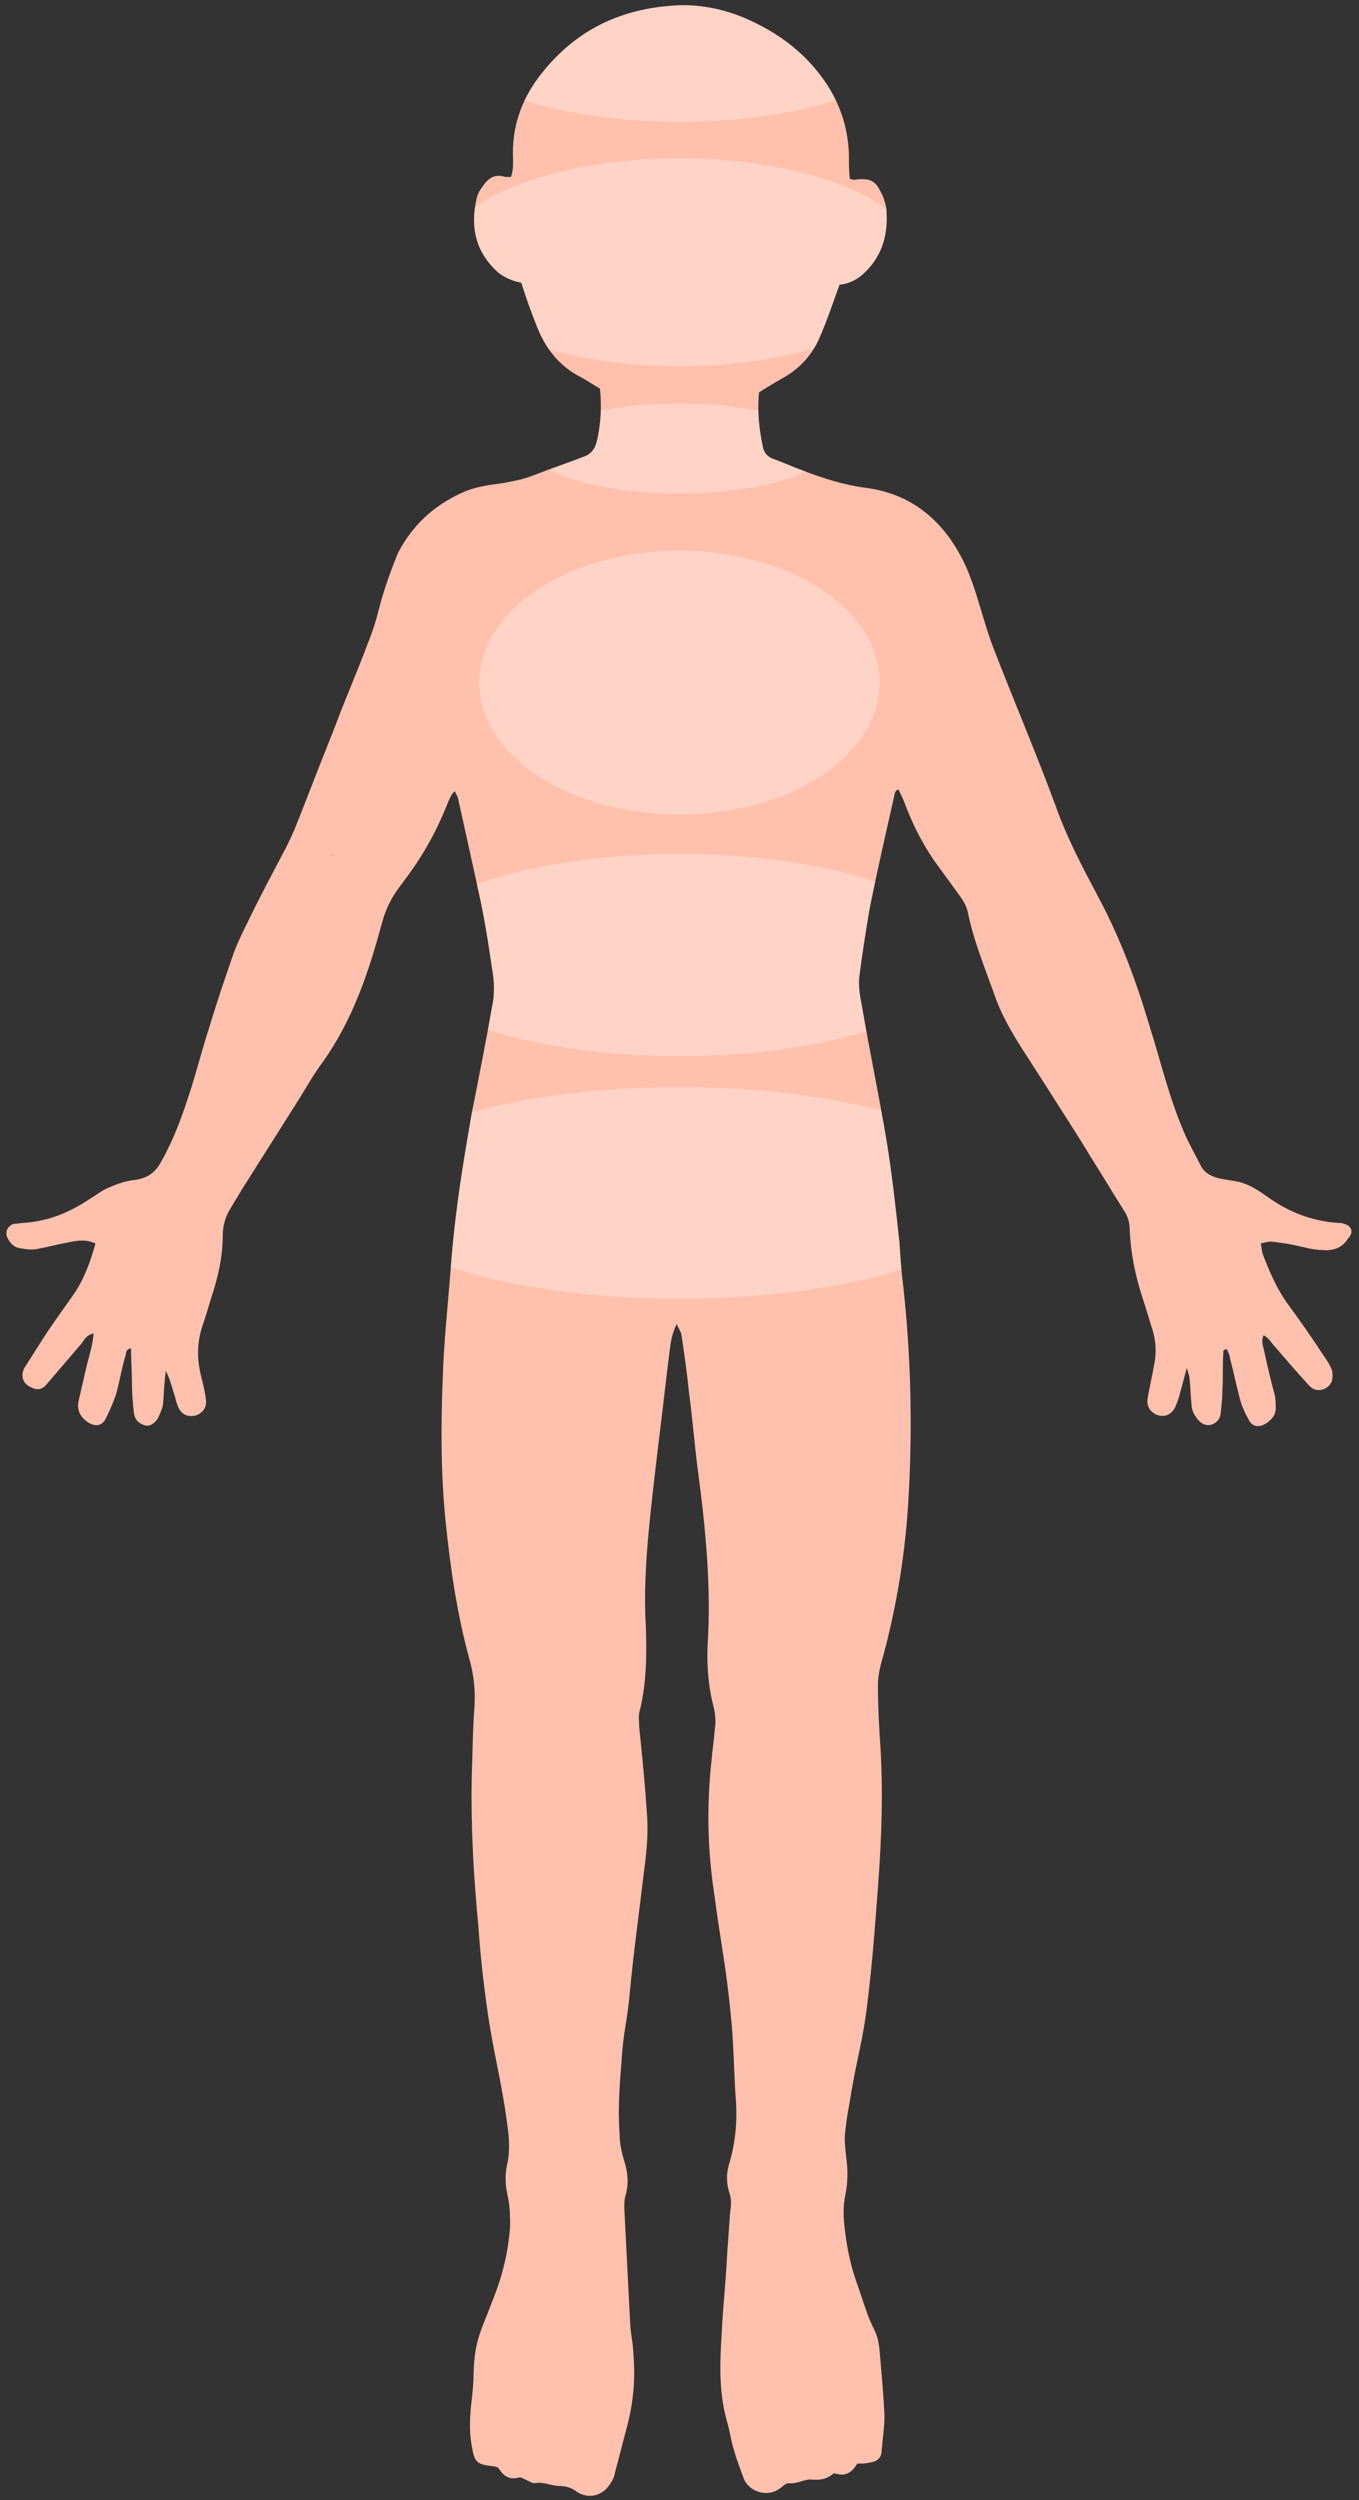
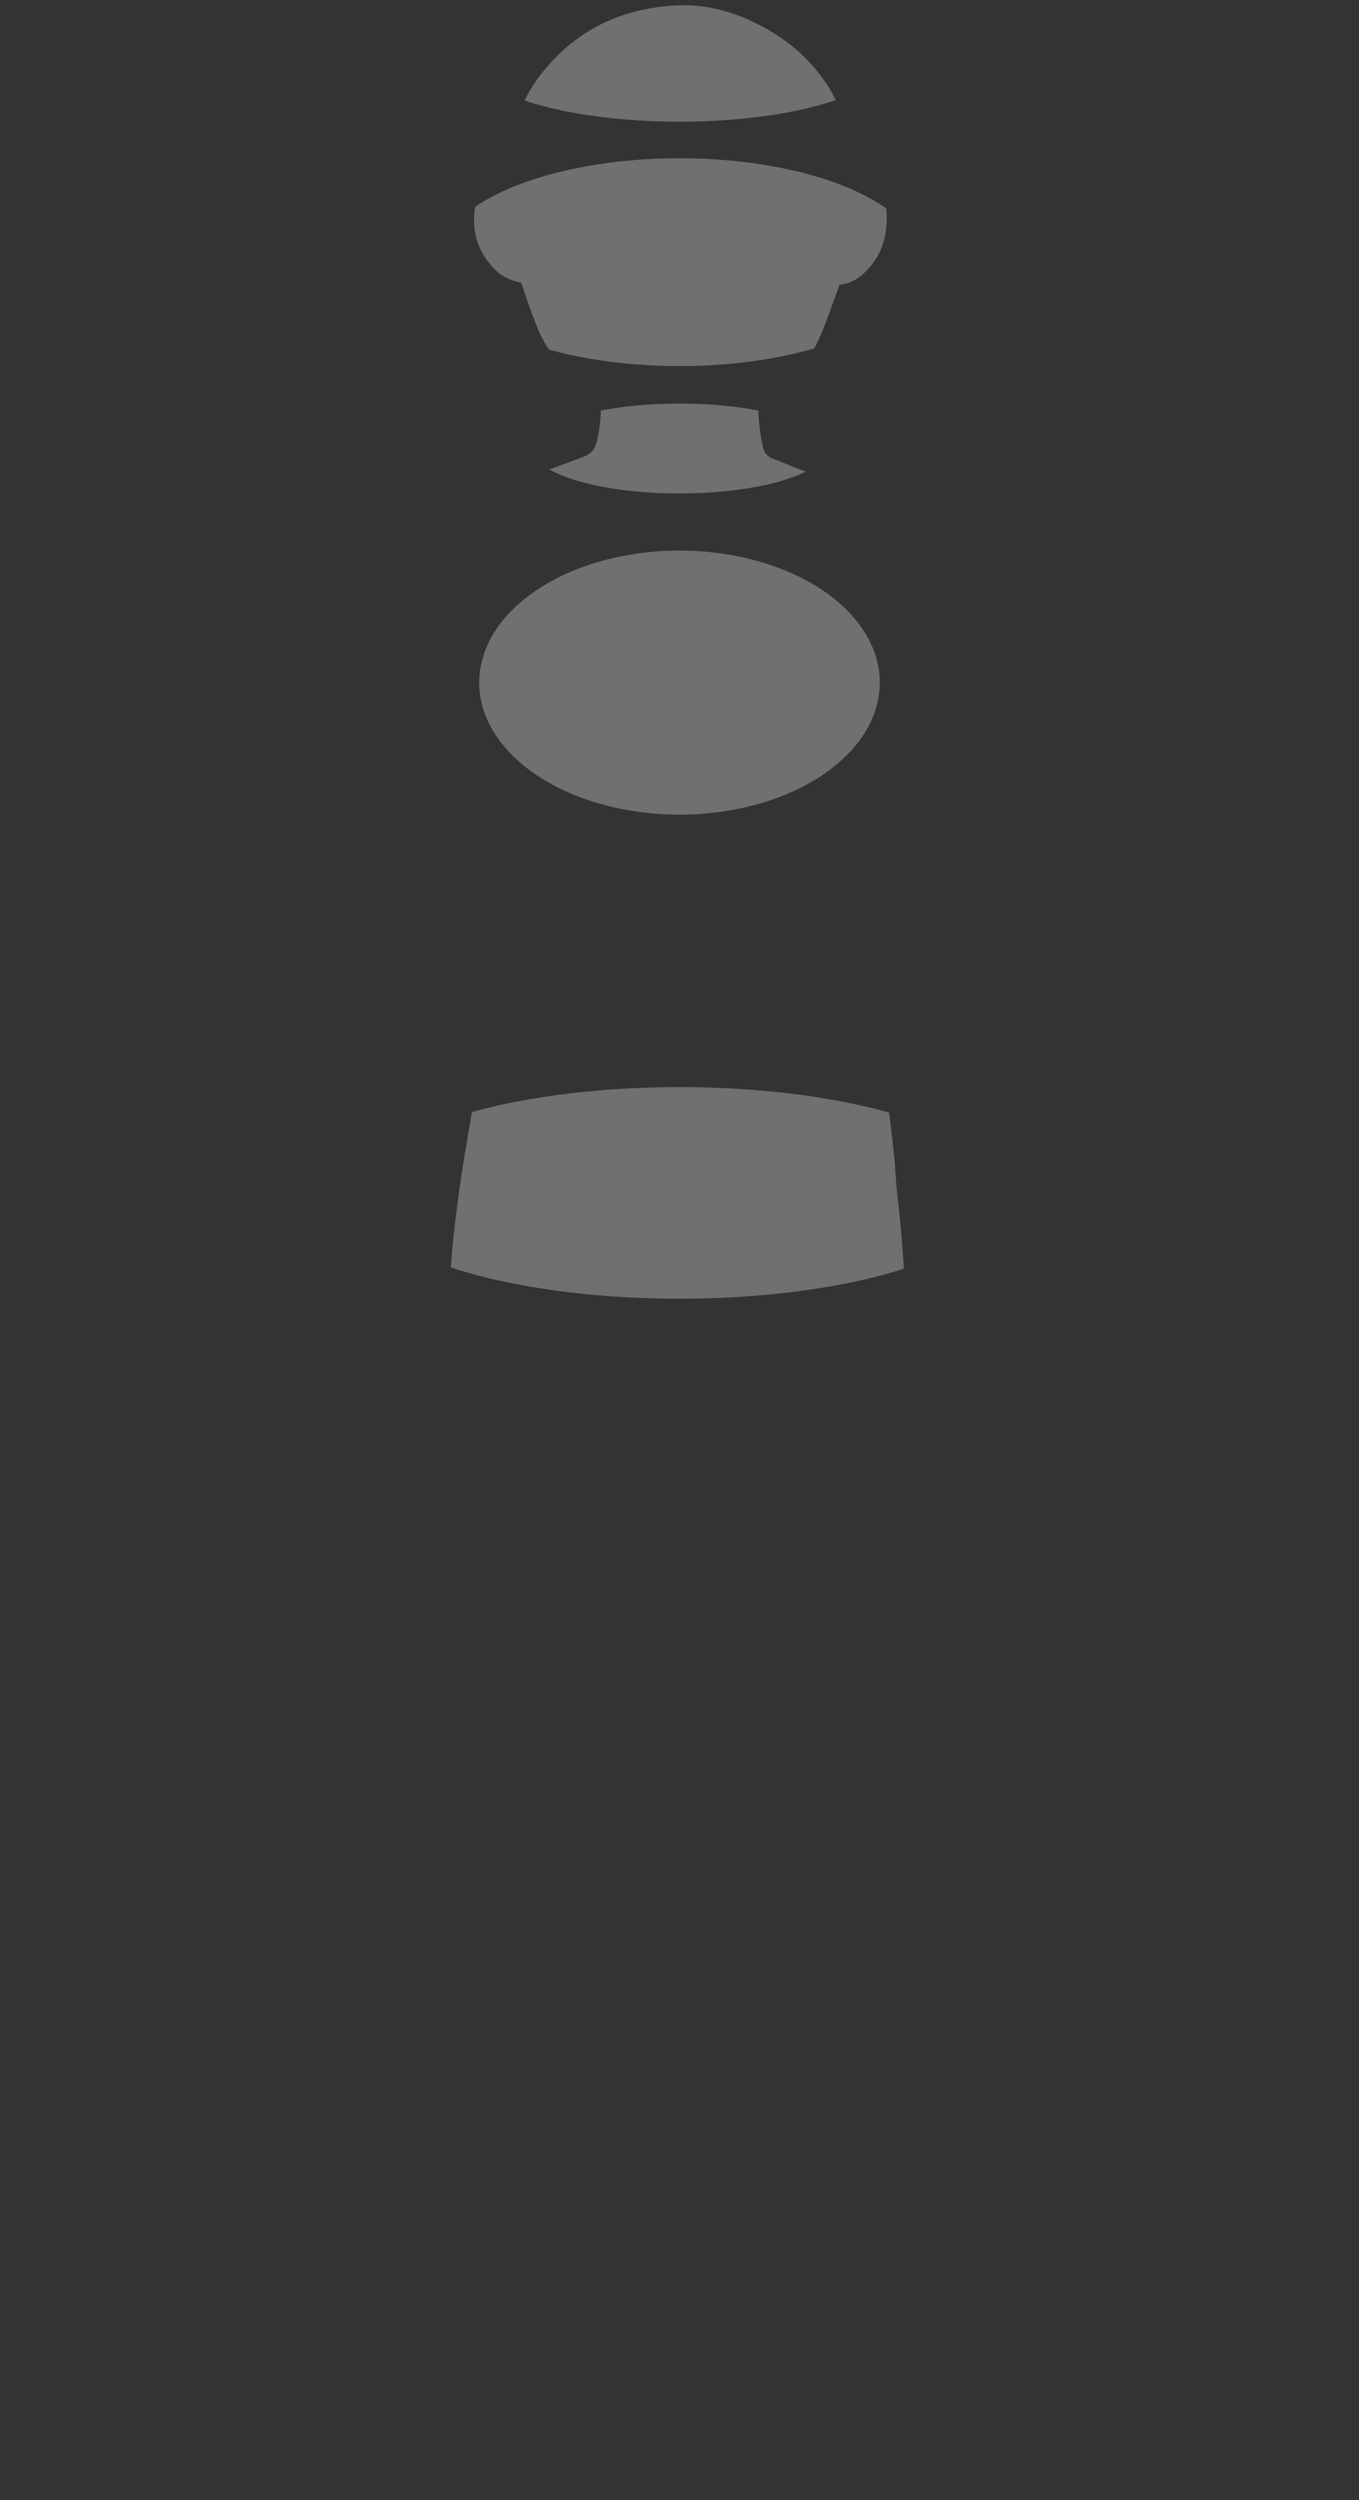
<svg xmlns="http://www.w3.org/2000/svg" xmlns:xlink="http://www.w3.org/1999/xlink" version="1.1" id="レイヤー_1" x="0px" y="0px" viewBox="0 0 145.2 267" style="enable-background:new 0 0 145.2 267;" xml:space="preserve">
  <rect x="0" y="0" width="145.2" height="267" fill="#333333" stroke="none" />
  <style type="text/css">
	.st0{fill:#FFC0AD;}
	.st1{opacity:0.3;}
	.st2{clip-path:url(#SVGID_00000173872440948690957850000000033727084431822220_);}
	.st3{fill:#FFFFFF;}
</style>
  <g>
-     <path class="st0" d="M143.6,130.7c-0.2-0.1-0.5-0.1-0.7-0.1c-2.8-0.2-5.3-1.2-7.5-2.8c-1-0.7-1.9-1.3-3.1-1.6   c-0.6-0.1-1.2-0.2-1.8-0.3c-1-0.2-1.8-0.6-2.2-1.4c-0.6-1.2-1.3-2.4-1.8-3.6c-1.6-3.7-2.5-7.6-3.7-11.4c-1.4-4.7-3.1-9.3-5.4-13.6   c-1.7-3.2-3.4-6.4-4.6-9.8c-2.1-5.7-4.5-11.3-6.7-17c-0.5-1.3-0.9-2.7-1.3-4c-0.6-2-1.2-4-2.2-5.8c-2.1-3.9-5.4-6.6-10.1-7.2   c-2.3-0.3-4.5-1-6.6-1.8c-1.1-0.4-2.2-0.9-3.3-1.3c-0.6-0.2-1-0.7-1.1-1.3c-0.4-1.9-0.6-3.8-0.4-5.8c0.8-0.5,1.6-1,2.5-1.5   c1.8-1,3.1-2.4,3.9-4.2c0.5-1.1,0.9-2.2,1.3-3.3c0.3-0.8,0.6-1.7,0.9-2.5c1.1-0.1,2-0.6,2.8-1.4c1.9-1.9,2.4-4.2,2.2-6.7   c-0.1-0.6-0.3-1.3-0.6-1.8c-0.6-1.3-1.3-1.5-2.8-1.3c-0.1,0-0.2,0-0.5-0.1c-0.1-0.8-0.1-1.7-0.1-2.6c-0.1-3.1-1.1-5.9-3-8.4   c-2.1-2.8-4.9-4.8-8.2-6.2c-2.4-1-5-1.5-7.6-1.3C66,1,61.4,3.4,57.9,7.8c-2,2.5-3.1,5.3-3.1,8.5c0,0.9,0.1,1.7-0.2,2.6   c-0.2,0-0.4,0-0.6,0c-1.2-0.4-1.9,0.2-2.5,1.1c-0.3,0.4-0.5,0.8-0.6,1.3c-0.6,2.8-0.2,5.3,2,7.5c0.8,0.8,1.8,1.2,2.8,1.4   c0.5,1.6,1,3,1.6,4.5c0.9,2.4,2.4,4.4,4.8,5.6c0.7,0.4,1.3,0.8,2,1.2c0.2,1.9,0.1,3.7-0.3,5.5c-0.2,0.9-0.6,1.5-1.5,1.8   c-1.8,0.7-3.6,1.3-5.4,2c-1,0.4-2.1,0.6-3.2,0.8c-1.5,0.2-3.1,0.4-4.5,1.1c-3,1.4-5.2,3.5-6.7,6.4C41.7,61.1,41,63,40.5,65   c-0.3,1.2-0.7,2.5-1.2,3.7c-0.7,1.9-1.5,3.8-2.3,5.8c-0.7,1.7-1.3,3.4-2,5.1c-1.2,3-2.3,5.9-3.5,8.9c-0.4,0.9-0.8,1.8-1.3,2.7   c-1.2,2.3-2.4,4.5-3.5,6.8c-0.6,1.2-1.2,2.4-1.7,3.7c-0.9,2.6-1.8,5.2-2.6,7.9c-0.8,2.4-1.4,4.9-2.2,7.3c-0.8,2.5-1.7,4.9-3,7.2   c-0.6,1.1-1.4,1.7-2.7,1.9c-1,0.1-1.9,0.4-2.8,0.8c-0.8,0.3-1.5,0.9-2.2,1.3c-2.1,1.4-4.3,2.3-6.9,2.5c-0.4,0-0.7,0.1-1.1,0.1   c-0.7,0.2-1,0.9-0.7,1.5c0.3,0.6,0.7,1,1.3,1.1c0.6,0.1,1.2,0.2,1.8,0.1c1.1-0.2,2.2-0.5,3.3-0.7c1-0.2,1.9-0.4,3,0.1   c-0.5,1.8-1.1,3.5-2.1,5.1c-1.1,1.6-2.3,3.2-3.4,4.9c-0.7,1.1-1.4,2.2-2.1,3.3c-0.4,0.8-0.2,1.6,0.6,2c0.7,0.4,1.3,0.4,1.9-0.4   c1.2-1.4,2.4-2.8,3.6-4.2c0.3-0.4,0.5-0.9,1.3-1.1c-0.1,1.2-0.4,2.2-0.7,3.3c-0.3,1.3-0.6,2.6-0.9,3.9c-0.2,0.9,0.1,1.7,1,2.3   c0.8,0.5,1.5,0.4,1.9-0.4c0.4-0.8,0.8-1.7,1.1-2.6c0.4-1.4,0.6-2.8,1-4.1c0.1-0.3,0-0.7,0.6-0.8c0,1.3,0.1,2.6,0.1,3.9   c0,1,0.1,2,0.2,3c0.1,0.7,0.5,1.1,1.1,1.3c0.5,0.2,1.1-0.1,1.5-0.8c0.2-0.4,0.4-0.9,0.5-1.3c0.1-0.9,0.1-1.8,0.2-2.6   c0-0.4,0.1-0.7,0.1-1.1c0.5,0.9,0.7,1.9,1,2.8c0.1,0.4,0.2,0.8,0.4,1.2c0.4,0.8,1.2,1,2,0.7c0.6-0.3,1-0.8,0.9-1.6   c-0.1-1-0.4-2-0.6-2.9c-0.4-1.8-0.3-3.5,0.3-5.2c0.3-0.9,0.6-1.9,0.9-2.9c0.7-2.1,1.2-4.3,1.2-6.6c0-1,0.3-2,0.8-2.8   c0.4-0.7,0.8-1.3,1.2-2c2.1-3.3,4.1-6.5,6.2-9.8c0.8-1.3,1.6-2.7,2.5-3.9c3.2-4.5,4.9-9.6,6.3-14.8c0.4-1.5,1-2.7,1.9-3.9   c0.6-0.8,1.2-1.6,1.8-2.5c1.4-2.1,2.5-4.3,3.4-6.6c0.2-0.4,0.3-0.8,0.7-1.1c0.1,0.3,0.2,0.4,0.3,0.6c0.8,3.6,1.6,7.2,2.4,10.9   c0.6,2.8,1,5.6,1.4,8.3c0.1,0.8,0.1,1.7,0,2.5c-0.7,4-1.5,8.1-2.3,12.1c-0.5,2.9-1,5.8-1.4,8.7c-0.4,2.9-0.7,5.7-0.9,8.6   c-0.3,3.7-0.7,7.4-0.8,11.1c-0.2,5-0.2,10.1,0.3,15.1c0.5,4.9,1.2,9.8,2.5,14.6c0.5,1.7,0.7,3.4,0.6,5.2c-0.2,2.5-0.2,5-0.3,7.6   c-0.1,5.3,0.2,10.6,0.7,15.8c0.2,2.9,0.5,5.7,0.9,8.6c0.7,5.1,1.5,7.5,2.2,12.7c0.2,1.4,0.3,2.8,0,4.2c-0.3,1.2-0.2,2.4,0.1,3.7   c0.2,1,0.2,2,0.2,3c-0.2,2.7-0.8,5.2-1.8,7.7c-1.3,3.5-2,4.3-2.1,8c0,0.9-0.1,1.9-0.2,2.8c-0.2,1.6-0.3,3.3,0,4.9   c0.3,1.8,0.5,2,2.4,2.2c0.1,0,0.2,0.1,0.4,0.1c0.5,0.8,1.1,1.4,2.2,1.1c0.2-0.1,0.5,0.1,0.7,0.2c0.3,0.1,0.7,0.4,1,0.4   c1-0.2,1.8,0.3,2.7,0.3c0.7,0,1.3,0.2,1.8,0.6c1.2,0.8,2.7,0.5,3.5-0.7c0.3-0.4,0.5-0.8,0.6-1.3c0.4-1.5,0.8-3.1,1.2-4.6   c0.7-2.5,1-5.1,0.8-7.7c-0.1-2.3-0.3-1.9-0.4-4.2c-0.2-3.9-0.4-7.8-0.6-11.8c0-0.4,0-0.8,0.1-1.2c0.4-1.3,0.3-2.5-0.1-3.8   c-0.3-1-0.5-1.9-0.5-2.9c-0.2-2.6,0-5.2,0.2-7.7c0.2-3.4,0.6-4.1,0.9-7.5c0.4-4.3,1-8.5,1.5-12.8c0.3-2.2,0.5-4.3,0.3-6.5   c-0.2-3-0.5-6-0.8-8.9c0-0.5-0.1-1.1,0-1.6c0.8-3.1,0.8-6.2,0.7-9.3c-0.2-3.3,0-6.7,0.3-10c0.6-6.1,1.4-12.1,2.1-18.2   c0.2-1.3,0.2-2.6,0.9-4c0.2,0.5,0.4,0.7,0.5,1.1c0.3,2,0.6,4.1,0.8,6.1c0.4,2.9,0.6,5.8,1,8.7c0.8,6.1,1.4,12.3,1,18.4   c-0.1,2.3,0.1,4.6,0.7,6.8c0.1,0.6,0.2,1.3,0.1,1.9c-0.1,1.3-0.3,2.6-0.4,3.8c-0.5,4.7-0.4,9.4,0.3,14c0.7,5.3,1.3,7.9,1.8,13.2   c0.3,2.9,0.3,5.7,0.5,8.6c0.2,2.4,0,4.8-0.7,7.1c-0.3,1-0.3,2,0,3c0.3,0.8,0.2,1.5,0.1,2.3c-0.1,1.4-0.2,2.8-0.3,4.2   c-0.2,3.8-0.4,4.9-0.6,8.7c-0.2,3.2-0.3,6.3,0.6,9.4c0.3,1,0.4,2,0.7,2.9c0.3,1.1,0.7,2.1,1.1,3.2c0.6,1.3,2.5,2,3.9,0.9   c0.3-0.2,0.5-0.5,0.9-0.5c0.8,0.1,1.6-0.4,2.3-0.4c0.9,0.1,1.7,0,2.4-0.6c0.1-0.1,0.2,0,0.4,0c1.1,0.3,1.7-0.3,2.2-1.1   c0.5,0,0.9,0,1.3-0.1c0.8-0.1,1.3-0.5,1.3-1.3c0.1-1.2,0.3-2.5,0.3-3.7c-0.1-2.2-0.3-4.4-0.5-6.7c-0.2-2.4-0.6-2.1-1.4-4.4   c-0.4-1.1-0.7-2.1-1.1-3.2c-0.7-2-1.1-4.1-1.3-6.2c-0.1-1-0.1-2,0.1-3c0.3-1.4,0.3-2.8,0.1-4.2c-0.1-0.9-0.2-1.8-0.1-2.6   c0.1-1.1,0.3-2.2,0.5-3.3c0.7-4.5,1.4-6.3,1.9-10.7c0.5-4,0.8-8.1,1.1-12.1c0.4-5.3,0.6-10.7,0.2-16c-0.1-1.8-0.2-3.6-0.2-5.5   c0-0.8,0.1-1.5,0.3-2.3c1.7-6,2.7-12.2,3-18.4c0.4-7.4,0.2-14.8-0.6-22.1c-0.2-1.5-0.3-3-0.4-4.6c-0.4-3.7-0.8-7.4-1.4-11   c-0.8-4.8-1.8-9.5-2.6-14.2c-0.2-1-0.4-2.1-0.3-3.1c0.3-2.4,0.7-4.9,1.1-7.3c0.8-4,1.7-7.9,2.6-11.9c0.1-0.3,0-0.7,0.5-0.9   c0.2,0.5,0.5,1,0.7,1.6c0.8,2.1,1.8,4.1,3.1,6c0.8,1.1,1.6,2.2,2.4,3.3c0.5,0.7,1,1.3,1.2,2.2c0.6,3,1.8,5.9,2.8,8.7   c0.7,2.1,1.8,4,3,5.9c0.9,1.4,1.8,2.8,2.7,4.2c1.5,2.4,3.1,4.8,4.6,7.3c1.2,1.9,2.4,3.9,3.6,5.8c0.4,0.6,0.6,1.3,0.6,2   c0.1,2.5,0.6,5,1.4,7.4c0.3,0.9,0.6,1.9,0.9,2.9c0.5,1.4,0.6,2.8,0.3,4.2c-0.2,1.2-0.5,2.4-0.7,3.6c-0.1,0.8,0.3,1.4,1,1.7   c0.8,0.3,1.6,0,2-0.9c0.2-0.5,0.4-1,0.5-1.5c0.2-0.7,0.4-1.5,0.7-2.6c0.2,0.7,0.3,0.9,0.3,1.2c0.1,0.9,0.1,1.8,0.2,2.6   c0,0.6,0.2,1.1,0.6,1.6c0.3,0.4,0.7,0.7,1.2,0.7c0.6,0,1.2-0.5,1.3-1.1c0.1-0.9,0.2-1.7,0.2-2.6c0.1-1.3,0-2.6,0.1-3.9   c0-0.2-0.1-0.5,0.4-0.5c0.1,0.3,0.3,0.6,0.3,0.9c0.4,1.5,0.7,3,1.1,4.5c0.2,0.7,0.5,1.4,0.9,2.1c0.4,0.8,1.1,0.9,1.9,0.4   c0.6-0.4,1-0.9,1-1.6c0-0.5,0-0.9-0.1-1.4c-0.4-1.5-0.8-3.1-1.1-4.6c-0.1-0.5-0.4-1.1-0.1-1.8c0.6,0.3,0.8,0.8,1.2,1.2   c1.2,1.4,2.4,2.8,3.7,4.2c0.7,0.8,2,0.5,2.4-0.5c0.1-0.4,0.1-0.8,0-1.2c-0.2-0.5-0.5-1-0.8-1.4c-1.3-2-2.7-4-4.1-5.9   c-1.1-1.6-1.8-3.3-2.5-5.1c-0.1-0.3-0.1-0.7-0.2-1.1c0.4-0.1,0.8-0.2,1.1-0.2c0.9,0.1,1.7,0.2,2.6,0.4c1,0.2,1.9,0.5,2.9,0.5   c1.1,0.1,2.1-0.2,2.7-1.2C144.7,131.6,144.4,130.9,143.6,130.7z M58.2,130.2C58.2,130.2,58.2,130.2,58.2,130.2   c0,0.1-0.1,0.2-0.1,0.3C58.2,130.4,58.2,130.3,58.2,130.2z M35.5,91.4c0-0.1,0.1-0.1,0.2-0.2c0,0,0,0,0,0   C35.6,91.3,35.5,91.4,35.5,91.4z" />
    <g class="st1">
      <defs>
-         <path id="SVGID_1_" class="st1" d="M143.6,130.7c-0.2-0.1-0.5-0.1-0.7-0.1c-2.8-0.2-5.3-1.2-7.5-2.8c-1-0.7-1.9-1.3-3.1-1.6     c-0.6-0.1-1.2-0.2-1.8-0.3c-1-0.2-1.8-0.6-2.2-1.4c-0.6-1.2-1.3-2.4-1.8-3.6c-1.6-3.7-2.5-7.6-3.7-11.4     c-1.4-4.7-3.1-9.3-5.4-13.6c-1.7-3.2-3.4-6.4-4.6-9.8c-2.1-5.7-4.5-11.3-6.7-17c-0.5-1.3-0.9-2.7-1.3-4c-0.6-2-1.2-4-2.2-5.8     c-2.1-3.9-5.4-6.6-10.1-7.2c-2.3-0.3-4.5-1-6.6-1.8c-1.1-0.4-2.2-0.9-3.3-1.3c-0.6-0.2-1-0.7-1.1-1.3c-0.4-1.9-0.6-3.8-0.4-5.8     c0.8-0.5,1.6-1,2.5-1.5c1.8-1,3.1-2.4,3.9-4.2c0.5-1.1,0.9-2.2,1.3-3.3c0.3-0.8,0.6-1.7,0.9-2.5c1.1-0.1,2-0.6,2.8-1.4     c1.9-1.9,2.4-4.2,2.2-6.7c-0.1-0.6-0.3-1.3-0.6-1.8c-0.6-1.3-1.3-1.5-2.8-1.3c-0.1,0-0.2,0-0.5-0.1c-0.1-0.8-0.1-1.7-0.1-2.6     c-0.1-3.1-1.1-5.9-3-8.4c-2.1-2.8-4.9-4.8-8.2-6.2c-2.4-1-5-1.5-7.6-1.3C66,1,61.4,3.4,57.9,7.8c-2,2.5-3.1,5.3-3.1,8.5     c0,0.9,0.1,1.7-0.2,2.6c-0.2,0-0.4,0-0.6,0c-1.2-0.4-1.9,0.2-2.5,1.1c-0.3,0.4-0.5,0.8-0.6,1.3c-0.6,2.8-0.2,5.3,2,7.5     c0.8,0.8,1.8,1.2,2.8,1.4c0.5,1.6,1,3,1.6,4.5c0.9,2.4,2.4,4.4,4.8,5.6c0.7,0.4,1.3,0.8,2,1.2c0.2,1.9,0.1,3.7-0.3,5.5     c-0.2,0.9-0.6,1.5-1.5,1.8c-1.8,0.7-3.6,1.3-5.4,2c-1,0.4-2.1,0.6-3.2,0.8c-1.5,0.2-3.1,0.4-4.5,1.1c-3,1.4-5.2,3.5-6.7,6.4     C41.7,61.1,41,63,40.5,65c-0.3,1.2-0.7,2.5-1.2,3.7c-0.7,1.9-1.5,3.8-2.3,5.8c-0.7,1.7-1.3,3.4-2,5.1c-1.2,3-2.3,5.9-3.5,8.9     c-0.4,0.9-0.8,1.8-1.3,2.7c-1.2,2.3-2.4,4.5-3.5,6.8c-0.6,1.2-1.2,2.4-1.7,3.7c-0.9,2.6-1.8,5.2-2.6,7.9     c-0.8,2.4-1.4,4.9-2.2,7.3c-0.8,2.5-1.7,4.9-3,7.2c-0.6,1.1-1.4,1.7-2.7,1.9c-1,0.1-1.9,0.4-2.8,0.8c-0.8,0.3-1.5,0.9-2.2,1.3     c-2.1,1.4-4.3,2.3-6.9,2.5c-0.4,0-0.7,0.1-1.1,0.1c-0.7,0.2-1,0.9-0.7,1.5c0.3,0.6,0.7,1,1.3,1.1c0.6,0.1,1.2,0.2,1.8,0.1     c1.1-0.2,2.2-0.5,3.3-0.7c1-0.2,1.9-0.4,3,0.1c-0.5,1.8-1.1,3.5-2.1,5.1c-1.1,1.6-2.3,3.2-3.4,4.9c-0.7,1.1-1.4,2.2-2.1,3.3     c-0.4,0.8-0.2,1.6,0.6,2c0.7,0.4,1.3,0.4,1.9-0.4c1.2-1.4,2.4-2.8,3.6-4.2c0.3-0.4,0.5-0.9,1.3-1.1c-0.1,1.2-0.4,2.2-0.7,3.3     c-0.3,1.3-0.6,2.6-0.9,3.9c-0.2,0.9,0.1,1.7,1,2.3c0.8,0.5,1.5,0.4,1.9-0.4c0.4-0.8,0.8-1.7,1.1-2.6c0.4-1.4,0.6-2.8,1-4.1     c0.1-0.3,0-0.7,0.6-0.8c0,1.3,0.1,2.6,0.1,3.9c0,1,0.1,2,0.2,3c0.1,0.7,0.5,1.1,1.1,1.3c0.5,0.2,1.1-0.1,1.5-0.8     c0.2-0.4,0.4-0.9,0.5-1.3c0.1-0.9,0.1-1.8,0.2-2.6c0-0.4,0.1-0.7,0.1-1.1c0.5,0.9,0.7,1.9,1,2.8c0.1,0.4,0.2,0.8,0.4,1.2     c0.4,0.8,1.2,1,2,0.7c0.6-0.3,1-0.8,0.9-1.6c-0.1-1-0.4-2-0.6-2.9c-0.4-1.8-0.3-3.5,0.3-5.2c0.3-0.9,0.6-1.9,0.9-2.9     c0.7-2.1,1.2-4.3,1.2-6.6c0-1,0.3-2,0.8-2.8c0.4-0.7,0.8-1.3,1.2-2c2.1-3.3,4.1-6.5,6.2-9.8c0.8-1.3,1.6-2.7,2.5-3.9     c3.2-4.5,4.9-9.6,6.3-14.8c0.4-1.5,1-2.7,1.9-3.9c0.6-0.8,1.2-1.6,1.8-2.5c1.4-2.1,2.5-4.3,3.4-6.6c0.2-0.4,0.3-0.8,0.7-1.1     c0.1,0.3,0.2,0.4,0.3,0.6c0.8,3.6,1.6,7.2,2.4,10.9c0.6,2.8,1,5.6,1.4,8.3c0.1,0.8,0.1,1.7,0,2.5c-0.7,4-1.5,8.1-2.3,12.1     c-0.5,2.9-1,5.8-1.4,8.7c-0.4,2.9-0.7,5.7-0.9,8.6c-0.3,3.7-0.7,7.4-0.8,11.1c-0.2,5-0.2,10.1,0.3,15.1c0.5,4.9,1.2,9.8,2.5,14.6     c0.5,1.7,0.7,3.4,0.6,5.2c-0.2,2.5-0.2,5-0.3,7.6c-0.1,5.3,0.2,10.6,0.7,15.8c0.2,2.9,0.5,5.7,0.9,8.6c0.7,5.1,1.5,7.5,2.2,12.7     c0.2,1.4,0.3,2.8,0,4.2c-0.3,1.2-0.2,2.4,0.1,3.7c0.2,1,0.2,2,0.2,3c-0.2,2.7-0.8,5.2-1.8,7.7c-1.3,3.5-2,4.3-2.1,8     c0,0.9-0.1,1.9-0.2,2.8c-0.2,1.6-0.3,3.3,0,4.9c0.3,1.8,0.5,2,2.4,2.2c0.1,0,0.2,0.1,0.4,0.1c0.5,0.8,1.1,1.4,2.2,1.1     c0.2-0.1,0.5,0.1,0.7,0.2c0.3,0.1,0.7,0.4,1,0.4c1-0.2,1.8,0.3,2.7,0.3c0.7,0,1.3,0.2,1.8,0.6c1.2,0.8,2.7,0.5,3.5-0.7     c0.3-0.4,0.5-0.8,0.6-1.3c0.4-1.5,0.8-3.1,1.2-4.6c0.7-2.5,1-5.1,0.8-7.7c-0.1-2.3-0.3-1.9-0.4-4.2c-0.2-3.9-0.4-7.8-0.6-11.8     c0-0.4,0-0.8,0.1-1.2c0.4-1.3,0.3-2.5-0.1-3.8c-0.3-1-0.5-1.9-0.5-2.9c-0.2-2.6,0-5.2,0.2-7.7c0.2-3.4,0.6-4.1,0.9-7.5     c0.4-4.3,1-8.5,1.5-12.8c0.3-2.2,0.5-4.3,0.3-6.5c-0.2-3-0.5-6-0.8-8.9c0-0.5-0.1-1.1,0-1.6c0.8-3.1,0.8-6.2,0.7-9.3     c-0.2-3.3,0-6.7,0.3-10c0.6-6.1,1.4-12.1,2.1-18.2c0.2-1.3,0.2-2.6,0.9-4c0.2,0.5,0.4,0.7,0.5,1.1c0.3,2,0.6,4.1,0.8,6.1     c0.4,2.9,0.6,5.8,1,8.7c0.8,6.1,1.4,12.3,1,18.4c-0.1,2.3,0.1,4.6,0.7,6.8c0.1,0.6,0.2,1.3,0.1,1.9c-0.1,1.3-0.3,2.6-0.4,3.8     c-0.5,4.7-0.4,9.4,0.3,14c0.7,5.3,1.3,7.9,1.8,13.2c0.3,2.9,0.3,5.7,0.5,8.6c0.2,2.4,0,4.8-0.7,7.1c-0.3,1-0.3,2,0,3     c0.3,0.8,0.2,1.5,0.1,2.3c-0.1,1.4-0.2,2.8-0.3,4.2c-0.2,3.8-0.4,4.9-0.6,8.7c-0.2,3.2-0.3,6.3,0.6,9.4c0.3,1,0.4,2,0.7,2.9     c0.3,1.1,0.7,2.1,1.1,3.2c0.6,1.3,2.5,2,3.9,0.9c0.3-0.2,0.5-0.5,0.9-0.5c0.8,0.1,1.6-0.4,2.3-0.4c0.9,0.1,1.7,0,2.4-0.6     c0.1-0.1,0.2,0,0.4,0c1.1,0.3,1.7-0.3,2.2-1.1c0.5,0,0.9,0,1.3-0.1c0.8-0.1,1.3-0.5,1.3-1.3c0.1-1.2,0.3-2.5,0.3-3.7     c-0.1-2.2-0.3-4.4-0.5-6.7c-0.2-2.4-0.6-2.1-1.4-4.4c-0.4-1.1-0.7-2.1-1.1-3.2c-0.7-2-1.1-4.1-1.3-6.2c-0.1-1-0.1-2,0.1-3     c0.3-1.4,0.3-2.8,0.1-4.2c-0.1-0.9-0.2-1.8-0.1-2.6c0.1-1.1,0.3-2.2,0.5-3.3c0.7-4.5,1.4-6.3,1.9-10.7c0.5-4,0.8-8.1,1.1-12.1     c0.4-5.3,0.6-10.7,0.2-16c-0.1-1.8-0.2-3.6-0.2-5.5c0-0.8,0.1-1.5,0.3-2.3c1.7-6,2.7-12.2,3-18.4c0.4-7.4,0.2-14.8-0.6-22.1     c-0.2-1.5-0.3-3-0.4-4.6c-0.4-3.7-0.8-7.4-1.4-11c-0.8-4.8-1.8-9.5-2.6-14.2c-0.2-1-0.4-2.1-0.3-3.1c0.3-2.4,0.7-4.9,1.1-7.3     c0.8-4,1.7-7.9,2.6-11.9c0.1-0.3,0-0.7,0.5-0.9c0.2,0.5,0.5,1,0.7,1.6c0.8,2.1,1.8,4.1,3.1,6c0.8,1.1,1.6,2.2,2.4,3.3     c0.5,0.7,1,1.3,1.2,2.2c0.6,3,1.8,5.9,2.8,8.7c0.7,2.1,1.8,4,3,5.9c0.9,1.4,1.8,2.8,2.7,4.2c1.5,2.4,3.1,4.8,4.6,7.3     c1.2,1.9,2.4,3.9,3.6,5.8c0.4,0.6,0.6,1.3,0.6,2c0.1,2.5,0.6,5,1.4,7.4c0.3,0.9,0.6,1.9,0.9,2.9c0.5,1.4,0.6,2.8,0.3,4.2     c-0.2,1.2-0.5,2.4-0.7,3.6c-0.1,0.8,0.3,1.4,1,1.7c0.8,0.3,1.6,0,2-0.9c0.2-0.5,0.4-1,0.5-1.5c0.2-0.7,0.4-1.5,0.7-2.6     c0.2,0.7,0.3,0.9,0.3,1.2c0.1,0.9,0.1,1.8,0.2,2.6c0,0.6,0.2,1.1,0.6,1.6c0.3,0.4,0.7,0.7,1.2,0.7c0.6,0,1.2-0.5,1.3-1.1     c0.1-0.9,0.2-1.7,0.2-2.6c0.1-1.3,0-2.6,0.1-3.9c0-0.2-0.1-0.5,0.4-0.5c0.1,0.3,0.3,0.6,0.3,0.9c0.4,1.5,0.7,3,1.1,4.5     c0.2,0.7,0.5,1.4,0.9,2.1c0.4,0.8,1.1,0.9,1.9,0.4c0.6-0.4,1-0.9,1-1.6c0-0.5,0-0.9-0.1-1.4c-0.4-1.5-0.8-3.1-1.1-4.6     c-0.1-0.5-0.4-1.1-0.1-1.8c0.6,0.3,0.8,0.8,1.2,1.2c1.2,1.4,2.4,2.8,3.7,4.2c0.7,0.8,2,0.5,2.4-0.5c0.1-0.4,0.1-0.8,0-1.2     c-0.2-0.5-0.5-1-0.8-1.4c-1.3-2-2.7-4-4.1-5.9c-1.1-1.6-1.8-3.3-2.5-5.1c-0.1-0.3-0.1-0.7-0.2-1.1c0.4-0.1,0.8-0.2,1.1-0.2     c0.9,0.1,1.7,0.2,2.6,0.4c1,0.2,1.9,0.5,2.9,0.5c1.1,0.1,2.1-0.2,2.7-1.2C144.7,131.6,144.4,130.9,143.6,130.7z M58.2,130.2     C58.2,130.2,58.2,130.2,58.2,130.2c0,0.1-0.1,0.2-0.1,0.3C58.2,130.4,58.2,130.3,58.2,130.2z M35.5,91.4c0-0.1,0.1-0.1,0.2-0.2     c0,0,0,0,0,0C35.6,91.3,35.5,91.4,35.5,91.4z" />
+         <path id="SVGID_1_" class="st1" d="M143.6,130.7c-0.2-0.1-0.5-0.1-0.7-0.1c-2.8-0.2-5.3-1.2-7.5-2.8c-1-0.7-1.9-1.3-3.1-1.6     c-0.6-0.1-1.2-0.2-1.8-0.3c-1-0.2-1.8-0.6-2.2-1.4c-0.6-1.2-1.3-2.4-1.8-3.6c-1.6-3.7-2.5-7.6-3.7-11.4     c-1.4-4.7-3.1-9.3-5.4-13.6c-1.7-3.2-3.4-6.4-4.6-9.8c-2.1-5.7-4.5-11.3-6.7-17c-0.5-1.3-0.9-2.7-1.3-4c-0.6-2-1.2-4-2.2-5.8     c-2.1-3.9-5.4-6.6-10.1-7.2c-2.3-0.3-4.5-1-6.6-1.8c-1.1-0.4-2.2-0.9-3.3-1.3c-0.6-0.2-1-0.7-1.1-1.3c-0.4-1.9-0.6-3.8-0.4-5.8     c0.8-0.5,1.6-1,2.5-1.5c1.8-1,3.1-2.4,3.9-4.2c0.5-1.1,0.9-2.2,1.3-3.3c0.3-0.8,0.6-1.7,0.9-2.5c1.1-0.1,2-0.6,2.8-1.4     c1.9-1.9,2.4-4.2,2.2-6.7c-0.1-0.6-0.3-1.3-0.6-1.8c-0.6-1.3-1.3-1.5-2.8-1.3c-0.1,0-0.2,0-0.5-0.1c-0.1-0.8-0.1-1.7-0.1-2.6     c-0.1-3.1-1.1-5.9-3-8.4c-2.1-2.8-4.9-4.8-8.2-6.2c-2.4-1-5-1.5-7.6-1.3C66,1,61.4,3.4,57.9,7.8c-2,2.5-3.1,5.3-3.1,8.5     c0,0.9,0.1,1.7-0.2,2.6c-0.2,0-0.4,0-0.6,0c-1.2-0.4-1.9,0.2-2.5,1.1c-0.3,0.4-0.5,0.8-0.6,1.3c-0.6,2.8-0.2,5.3,2,7.5     c0.8,0.8,1.8,1.2,2.8,1.4c0.5,1.6,1,3,1.6,4.5c0.9,2.4,2.4,4.4,4.8,5.6c0.7,0.4,1.3,0.8,2,1.2c0.2,1.9,0.1,3.7-0.3,5.5     c-0.2,0.9-0.6,1.5-1.5,1.8c-1.8,0.7-3.6,1.3-5.4,2c-1,0.4-2.1,0.6-3.2,0.8c-1.5,0.2-3.1,0.4-4.5,1.1c-3,1.4-5.2,3.5-6.7,6.4     C41.7,61.1,41,63,40.5,65c-0.3,1.2-0.7,2.5-1.2,3.7c-0.7,1.9-1.5,3.8-2.3,5.8c-0.7,1.7-1.3,3.4-2,5.1c-1.2,3-2.3,5.9-3.5,8.9     c-0.4,0.9-0.8,1.8-1.3,2.7c-1.2,2.3-2.4,4.5-3.5,6.8c-0.6,1.2-1.2,2.4-1.7,3.7c-0.9,2.6-1.8,5.2-2.6,7.9     c-0.8,2.4-1.4,4.9-2.2,7.3c-0.8,2.5-1.7,4.9-3,7.2c-0.6,1.1-1.4,1.7-2.7,1.9c-1,0.1-1.9,0.4-2.8,0.8c-0.8,0.3-1.5,0.9-2.2,1.3     c-2.1,1.4-4.3,2.3-6.9,2.5c-0.4,0-0.7,0.1-1.1,0.1c-0.7,0.2-1,0.9-0.7,1.5c0.3,0.6,0.7,1,1.3,1.1c0.6,0.1,1.2,0.2,1.8,0.1     c1.1-0.2,2.2-0.5,3.3-0.7c1-0.2,1.9-0.4,3,0.1c-0.5,1.8-1.1,3.5-2.1,5.1c-1.1,1.6-2.3,3.2-3.4,4.9c-0.7,1.1-1.4,2.2-2.1,3.3     c-0.4,0.8-0.2,1.6,0.6,2c0.7,0.4,1.3,0.4,1.9-0.4c1.2-1.4,2.4-2.8,3.6-4.2c0.3-0.4,0.5-0.9,1.3-1.1c-0.1,1.2-0.4,2.2-0.7,3.3     c-0.3,1.3-0.6,2.6-0.9,3.9c-0.2,0.9,0.1,1.7,1,2.3c0.8,0.5,1.5,0.4,1.9-0.4c0.4-0.8,0.8-1.7,1.1-2.6c0.4-1.4,0.6-2.8,1-4.1     c0.1-0.3,0-0.7,0.6-0.8c0,1.3,0.1,2.6,0.1,3.9c0,1,0.1,2,0.2,3c0.1,0.7,0.5,1.1,1.1,1.3c0.5,0.2,1.1-0.1,1.5-0.8     c0.2-0.4,0.4-0.9,0.5-1.3c0.1-0.9,0.1-1.8,0.2-2.6c0-0.4,0.1-0.7,0.1-1.1c0.5,0.9,0.7,1.9,1,2.8c0.1,0.4,0.2,0.8,0.4,1.2     c0.4,0.8,1.2,1,2,0.7c0.6-0.3,1-0.8,0.9-1.6c-0.1-1-0.4-2-0.6-2.9c-0.4-1.8-0.3-3.5,0.3-5.2c0.3-0.9,0.6-1.9,0.9-2.9     c0.7-2.1,1.2-4.3,1.2-6.6c0-1,0.3-2,0.8-2.8c0.4-0.7,0.8-1.3,1.2-2c2.1-3.3,4.1-6.5,6.2-9.8c0.8-1.3,1.6-2.7,2.5-3.9     c3.2-4.5,4.9-9.6,6.3-14.8c0.4-1.5,1-2.7,1.9-3.9c0.6-0.8,1.2-1.6,1.8-2.5c1.4-2.1,2.5-4.3,3.4-6.6c0.2-0.4,0.3-0.8,0.7-1.1     c0.1,0.3,0.2,0.4,0.3,0.6c0.8,3.6,1.6,7.2,2.4,10.9c0.6,2.8,1,5.6,1.4,8.3c0.1,0.8,0.1,1.7,0,2.5c-0.7,4-1.5,8.1-2.3,12.1     c-0.5,2.9-1,5.8-1.4,8.7c-0.4,2.9-0.7,5.7-0.9,8.6c-0.3,3.7-0.7,7.4-0.8,11.1c-0.2,5-0.2,10.1,0.3,15.1c0.5,4.9,1.2,9.8,2.5,14.6     c0.5,1.7,0.7,3.4,0.6,5.2c-0.2,2.5-0.2,5-0.3,7.6c-0.1,5.3,0.2,10.6,0.7,15.8c0.2,2.9,0.5,5.7,0.9,8.6c0.7,5.1,1.5,7.5,2.2,12.7     c0.2,1.4,0.3,2.8,0,4.2c-0.3,1.2-0.2,2.4,0.1,3.7c0.2,1,0.2,2,0.2,3c-0.2,2.7-0.8,5.2-1.8,7.7c-1.3,3.5-2,4.3-2.1,8     c0,0.9-0.1,1.9-0.2,2.8c-0.2,1.6-0.3,3.3,0,4.9c0.3,1.8,0.5,2,2.4,2.2c0.1,0,0.2,0.1,0.4,0.1c0.5,0.8,1.1,1.4,2.2,1.1     c0.2-0.1,0.5,0.1,0.7,0.2c0.3,0.1,0.7,0.4,1,0.4c1-0.2,1.8,0.3,2.7,0.3c0.7,0,1.3,0.2,1.8,0.6c1.2,0.8,2.7,0.5,3.5-0.7     c0.3-0.4,0.5-0.8,0.6-1.3c0.4-1.5,0.8-3.1,1.2-4.6c0.7-2.5,1-5.1,0.8-7.7c-0.1-2.3-0.3-1.9-0.4-4.2c-0.2-3.9-0.4-7.8-0.6-11.8     c0-0.4,0-0.8,0.1-1.2c0.4-1.3,0.3-2.5-0.1-3.8c-0.3-1-0.5-1.9-0.5-2.9c-0.2-2.6,0-5.2,0.2-7.7c0.2-3.4,0.6-4.1,0.9-7.5     c0.4-4.3,1-8.5,1.5-12.8c0.3-2.2,0.5-4.3,0.3-6.5c-0.2-3-0.5-6-0.8-8.9c0-0.5-0.1-1.1,0-1.6c0.8-3.1,0.8-6.2,0.7-9.3     c-0.2-3.3,0-6.7,0.3-10c0.6-6.1,1.4-12.1,2.1-18.2c0.2-1.3,0.2-2.6,0.9-4c0.2,0.5,0.4,0.7,0.5,1.1c0.3,2,0.6,4.1,0.8,6.1     c0.4,2.9,0.6,5.8,1,8.7c0.8,6.1,1.4,12.3,1,18.4c-0.1,2.3,0.1,4.6,0.7,6.8c0.1,0.6,0.2,1.3,0.1,1.9c-0.1,1.3-0.3,2.6-0.4,3.8     c-0.5,4.7-0.4,9.4,0.3,14c0.7,5.3,1.3,7.9,1.8,13.2c0.2,2.4,0,4.8-0.7,7.1c-0.3,1-0.3,2,0,3     c0.3,0.8,0.2,1.5,0.1,2.3c-0.1,1.4-0.2,2.8-0.3,4.2c-0.2,3.8-0.4,4.9-0.6,8.7c-0.2,3.2-0.3,6.3,0.6,9.4c0.3,1,0.4,2,0.7,2.9     c0.3,1.1,0.7,2.1,1.1,3.2c0.6,1.3,2.5,2,3.9,0.9c0.3-0.2,0.5-0.5,0.9-0.5c0.8,0.1,1.6-0.4,2.3-0.4c0.9,0.1,1.7,0,2.4-0.6     c0.1-0.1,0.2,0,0.4,0c1.1,0.3,1.7-0.3,2.2-1.1c0.5,0,0.9,0,1.3-0.1c0.8-0.1,1.3-0.5,1.3-1.3c0.1-1.2,0.3-2.5,0.3-3.7     c-0.1-2.2-0.3-4.4-0.5-6.7c-0.2-2.4-0.6-2.1-1.4-4.4c-0.4-1.1-0.7-2.1-1.1-3.2c-0.7-2-1.1-4.1-1.3-6.2c-0.1-1-0.1-2,0.1-3     c0.3-1.4,0.3-2.8,0.1-4.2c-0.1-0.9-0.2-1.8-0.1-2.6c0.1-1.1,0.3-2.2,0.5-3.3c0.7-4.5,1.4-6.3,1.9-10.7c0.5-4,0.8-8.1,1.1-12.1     c0.4-5.3,0.6-10.7,0.2-16c-0.1-1.8-0.2-3.6-0.2-5.5c0-0.8,0.1-1.5,0.3-2.3c1.7-6,2.7-12.2,3-18.4c0.4-7.4,0.2-14.8-0.6-22.1     c-0.2-1.5-0.3-3-0.4-4.6c-0.4-3.7-0.8-7.4-1.4-11c-0.8-4.8-1.8-9.5-2.6-14.2c-0.2-1-0.4-2.1-0.3-3.1c0.3-2.4,0.7-4.9,1.1-7.3     c0.8-4,1.7-7.9,2.6-11.9c0.1-0.3,0-0.7,0.5-0.9c0.2,0.5,0.5,1,0.7,1.6c0.8,2.1,1.8,4.1,3.1,6c0.8,1.1,1.6,2.2,2.4,3.3     c0.5,0.7,1,1.3,1.2,2.2c0.6,3,1.8,5.9,2.8,8.7c0.7,2.1,1.8,4,3,5.9c0.9,1.4,1.8,2.8,2.7,4.2c1.5,2.4,3.1,4.8,4.6,7.3     c1.2,1.9,2.4,3.9,3.6,5.8c0.4,0.6,0.6,1.3,0.6,2c0.1,2.5,0.6,5,1.4,7.4c0.3,0.9,0.6,1.9,0.9,2.9c0.5,1.4,0.6,2.8,0.3,4.2     c-0.2,1.2-0.5,2.4-0.7,3.6c-0.1,0.8,0.3,1.4,1,1.7c0.8,0.3,1.6,0,2-0.9c0.2-0.5,0.4-1,0.5-1.5c0.2-0.7,0.4-1.5,0.7-2.6     c0.2,0.7,0.3,0.9,0.3,1.2c0.1,0.9,0.1,1.8,0.2,2.6c0,0.6,0.2,1.1,0.6,1.6c0.3,0.4,0.7,0.7,1.2,0.7c0.6,0,1.2-0.5,1.3-1.1     c0.1-0.9,0.2-1.7,0.2-2.6c0.1-1.3,0-2.6,0.1-3.9c0-0.2-0.1-0.5,0.4-0.5c0.1,0.3,0.3,0.6,0.3,0.9c0.4,1.5,0.7,3,1.1,4.5     c0.2,0.7,0.5,1.4,0.9,2.1c0.4,0.8,1.1,0.9,1.9,0.4c0.6-0.4,1-0.9,1-1.6c0-0.5,0-0.9-0.1-1.4c-0.4-1.5-0.8-3.1-1.1-4.6     c-0.1-0.5-0.4-1.1-0.1-1.8c0.6,0.3,0.8,0.8,1.2,1.2c1.2,1.4,2.4,2.8,3.7,4.2c0.7,0.8,2,0.5,2.4-0.5c0.1-0.4,0.1-0.8,0-1.2     c-0.2-0.5-0.5-1-0.8-1.4c-1.3-2-2.7-4-4.1-5.9c-1.1-1.6-1.8-3.3-2.5-5.1c-0.1-0.3-0.1-0.7-0.2-1.1c0.4-0.1,0.8-0.2,1.1-0.2     c0.9,0.1,1.7,0.2,2.6,0.4c1,0.2,1.9,0.5,2.9,0.5c1.1,0.1,2.1-0.2,2.7-1.2C144.7,131.6,144.4,130.9,143.6,130.7z M58.2,130.2     C58.2,130.2,58.2,130.2,58.2,130.2c0,0.1-0.1,0.2-0.1,0.3C58.2,130.4,58.2,130.3,58.2,130.2z M35.5,91.4c0-0.1,0.1-0.1,0.2-0.2     c0,0,0,0,0,0C35.6,91.3,35.5,91.4,35.5,91.4z" />
      </defs>
      <clipPath id="SVGID_00000055694076238331381710000002326191228794227883_">
        <use xlink:href="#SVGID_1_" style="overflow:visible;" />
      </clipPath>
      <g style="clip-path:url(#SVGID_00000055694076238331381710000002326191228794227883_);">
        <ellipse class="st3" cx="72.6" cy="5.9" rx="22.6" ry="7.1" />
        <ellipse class="st3" cx="72.6" cy="28" rx="25.8" ry="11.1" />
        <ellipse class="st3" cx="72.6" cy="47.9" rx="15.7" ry="4.8" />
        <ellipse class="st3" cx="72.6" cy="72.9" rx="21.4" ry="14.1" />
        <ellipse class="st3" cx="72.6" cy="127.4" rx="34.4" ry="11.3" />
-         <ellipse class="st3" cx="72.6" cy="102" rx="30.4" ry="10.8" />
      </g>
    </g>
  </g>
</svg>